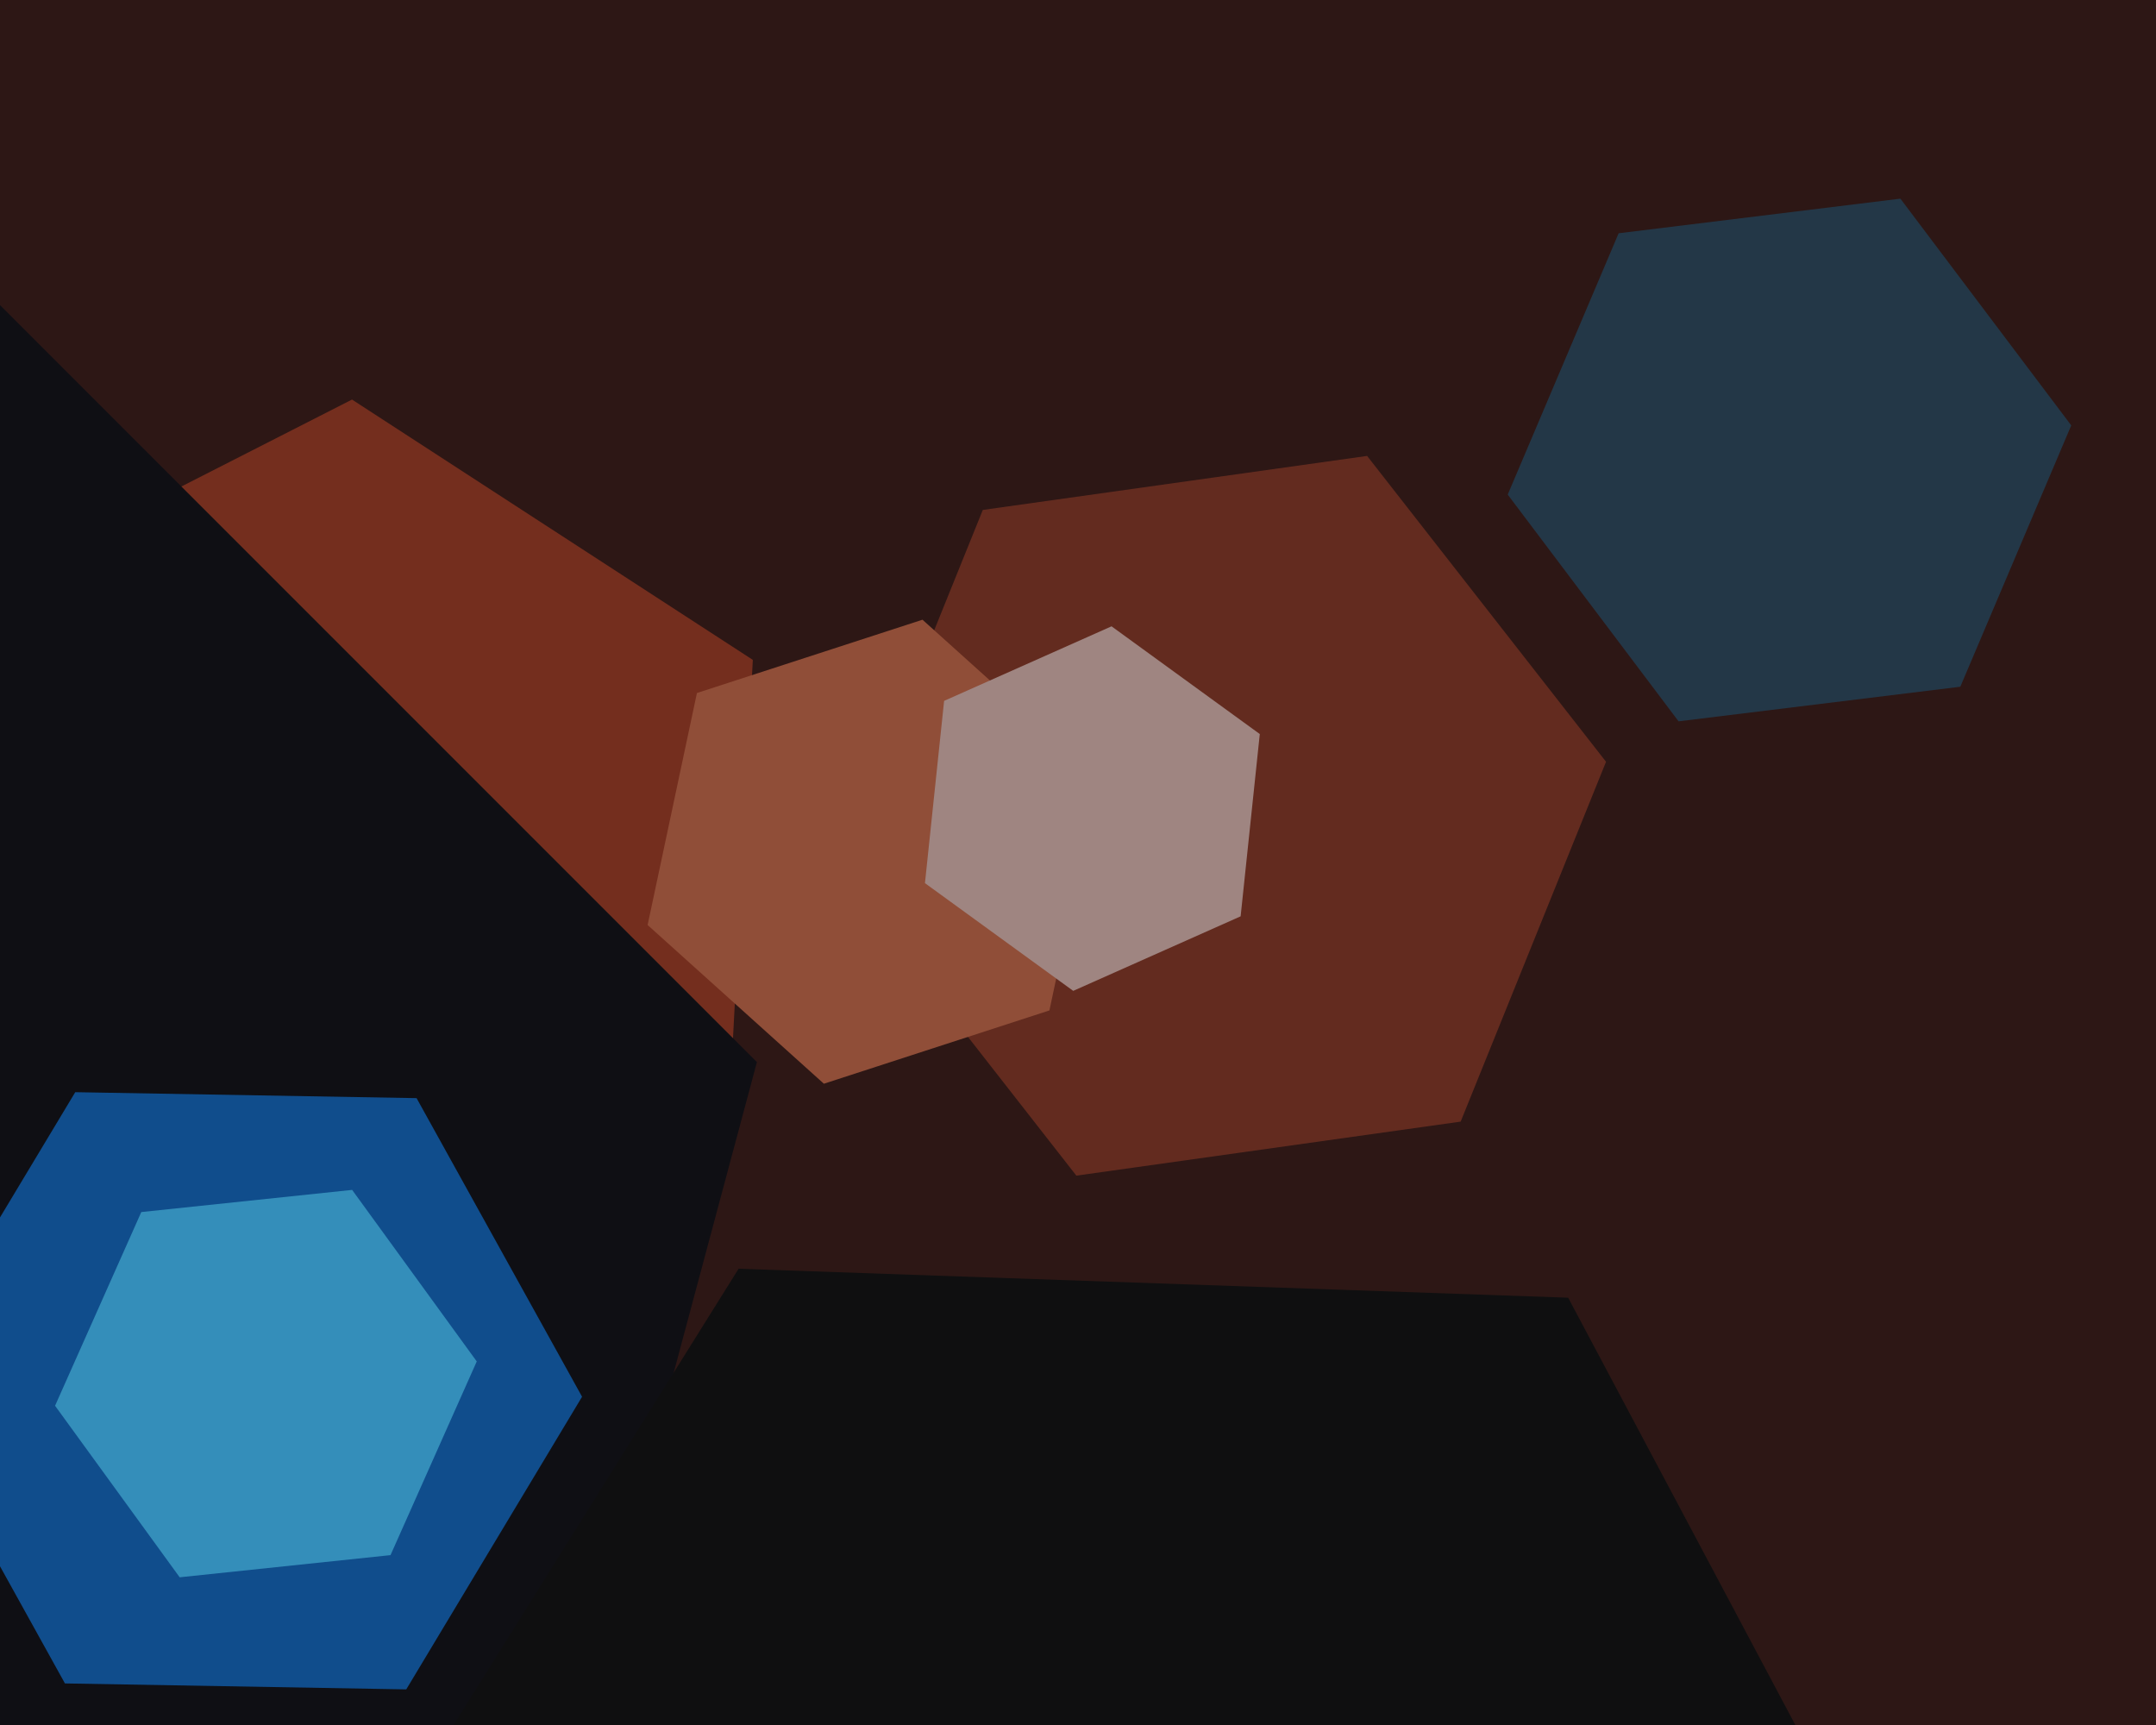
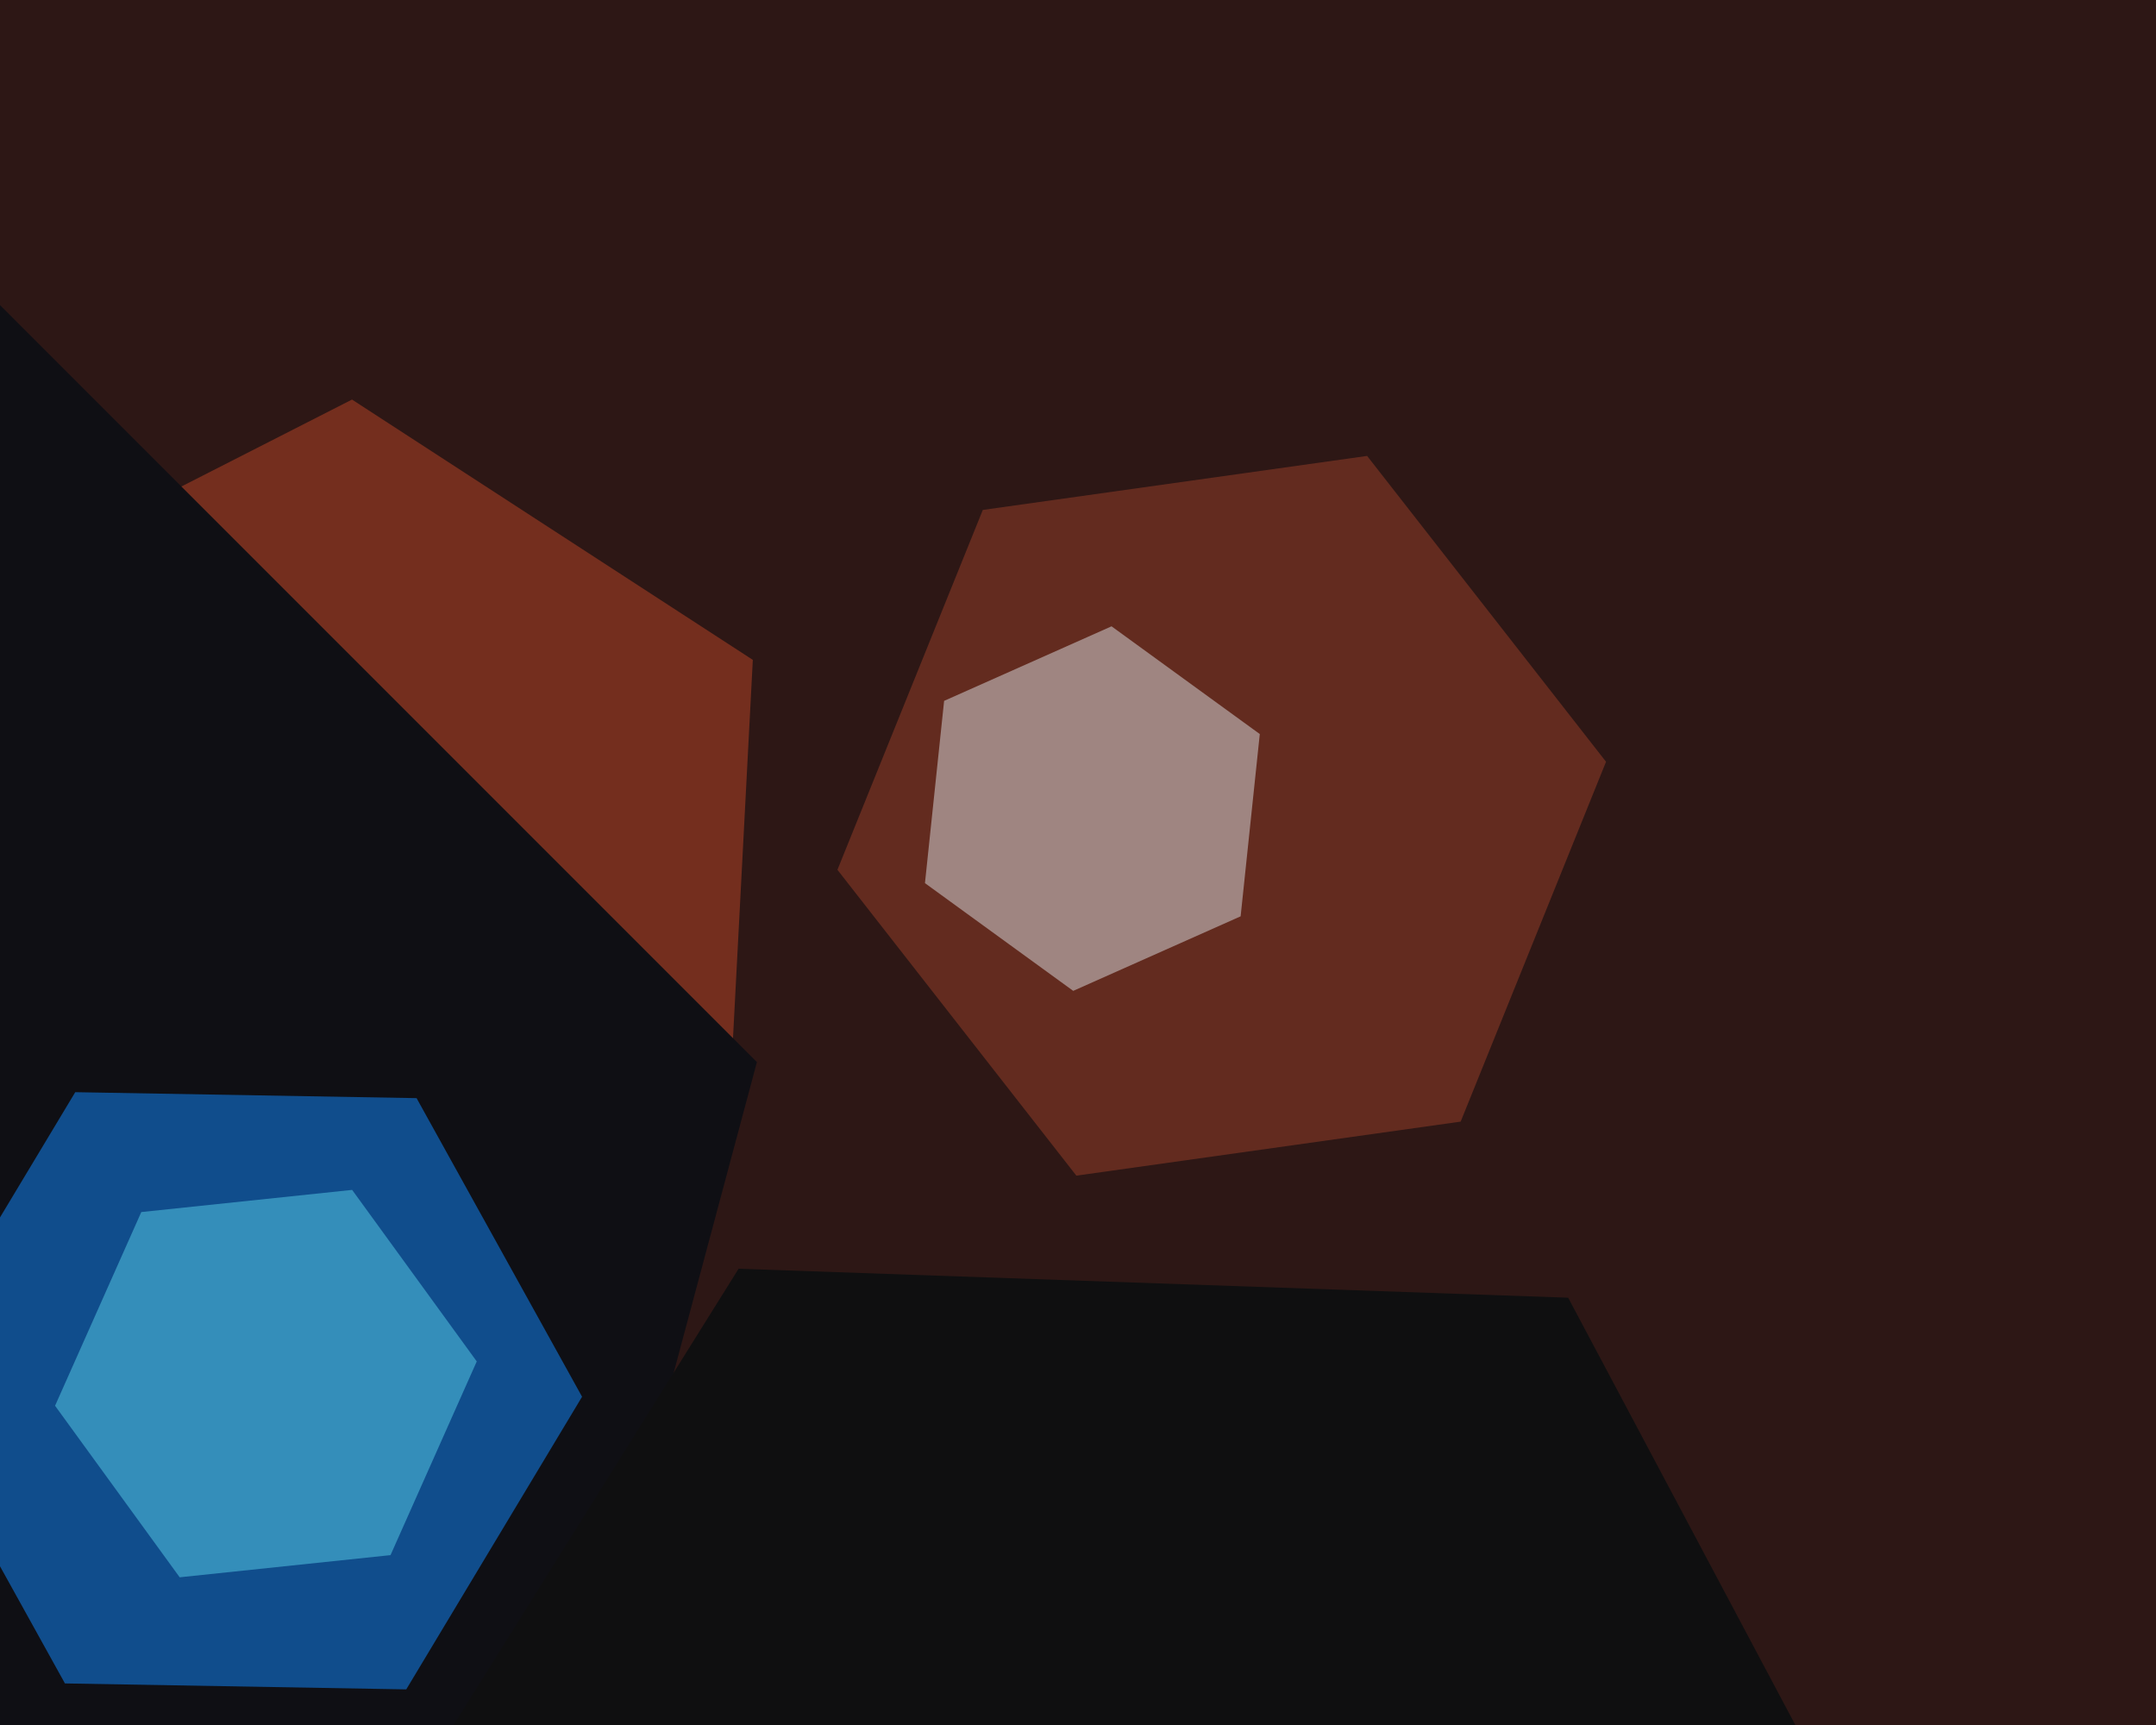
<svg xmlns="http://www.w3.org/2000/svg" width="600px" height="480px">
  <rect width="600" height="480" fill="rgb(45,23,21)" />
-   <polygon points="545.543,191.092 467.132,200.72 419.589,137.628 450.457,64.908 528.868,55.28 576.411,118.372" fill="rgb(35,55,71)" />
  <polygon points="202.543,316.437 84.039,376.818 -27.504,304.381 -20.543,171.563 97.961,111.182 209.504,183.619" fill="rgb(116,46,30)" />
  <polygon points="109.186,674.186 -269.457,775.643 -546.643,498.457 -445.186,119.814 -66.543,18.357 210.643,295.543" fill="rgb(15,15,20)" />
  <polygon points="406.491,312.105 299.542,327.136 233.051,242.031 273.509,141.895 380.458,126.864 446.949,211.969" fill="rgb(99,43,31)" />
  <polygon points="161.986,388.658 113.057,470.089 18.071,468.431 -27.986,385.342 20.943,303.911 115.929,305.569" fill="rgb(16,77,140)" />
-   <polygon points="292.048,281.163 229.278,301.558 180.23,257.395 193.952,192.837 256.722,172.442 305.77,216.605" fill="rgb(144,78,56)" />
  <polygon points="108.679,432.732 50.003,438.899 15.323,391.167 39.321,337.268 97.997,331.101 132.677,378.833" fill="rgb(52,142,186)" />
  <polygon points="544.859,565.062 422.448,760.961 191.589,752.899 83.141,548.938 205.552,353.039 436.411,361.101" fill="rgb(15,15,16)" />
  <polygon points="345.26,254.977 298.669,275.721 257.409,245.744 262.74,195.023 309.331,174.279 350.591,204.256" fill="rgb(159,133,129)" />
</svg>